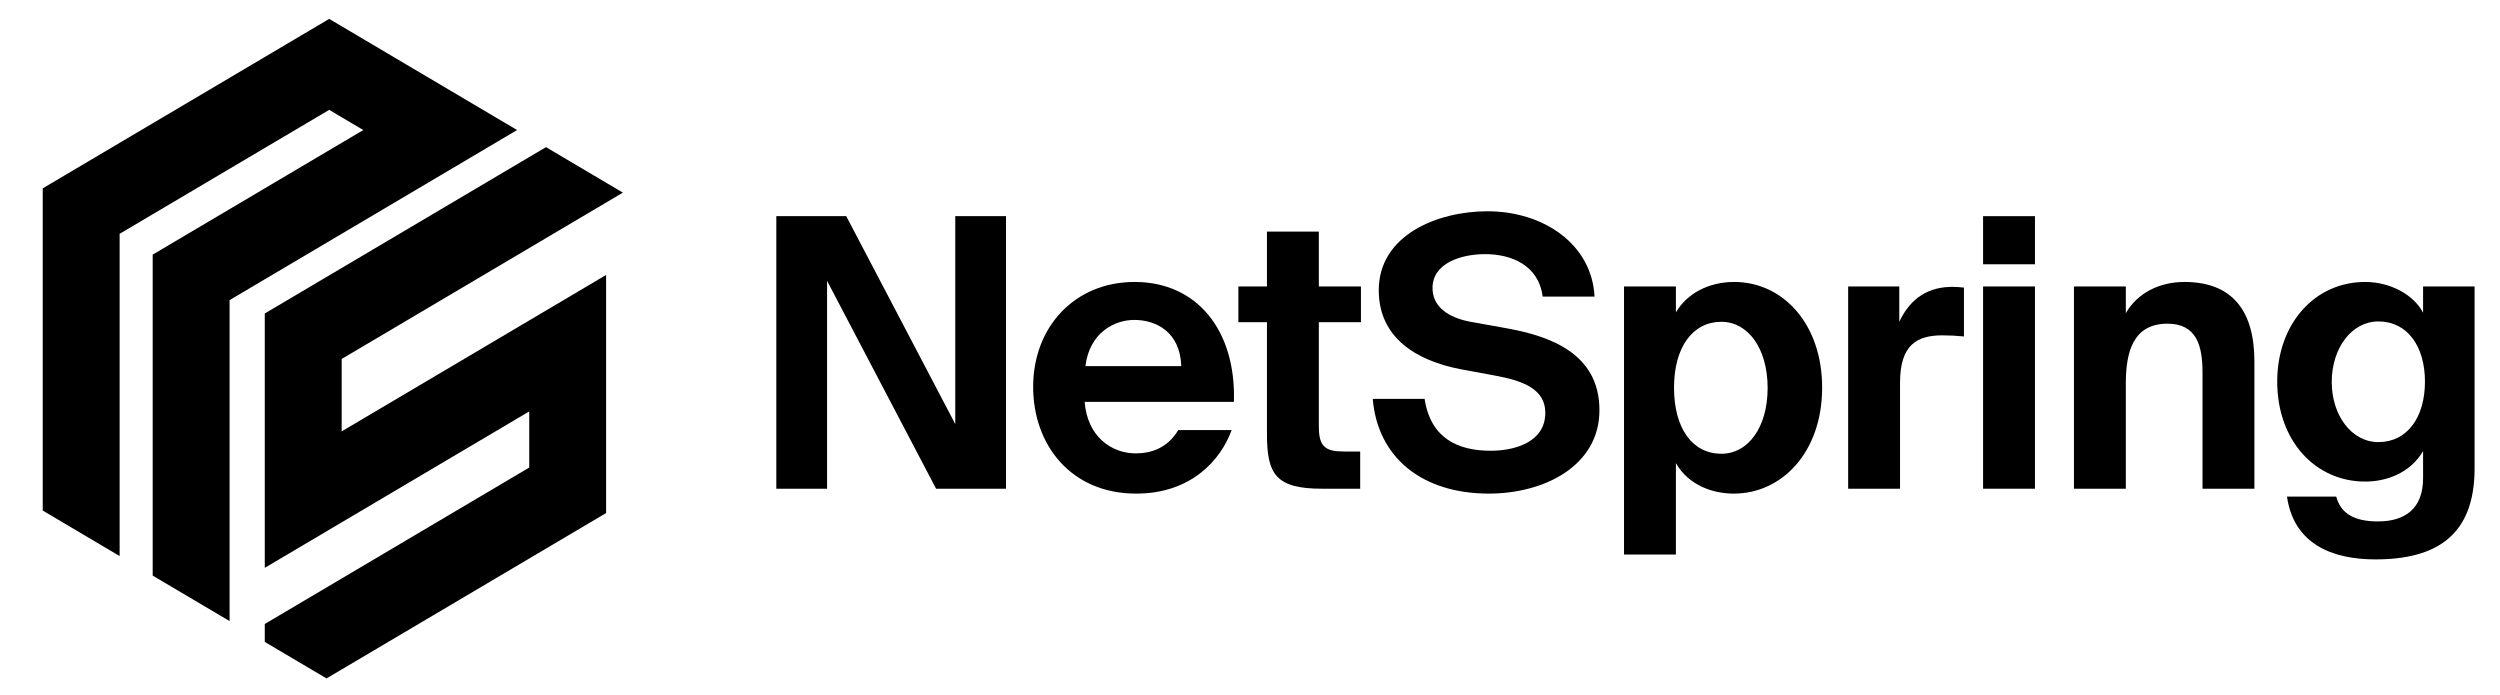
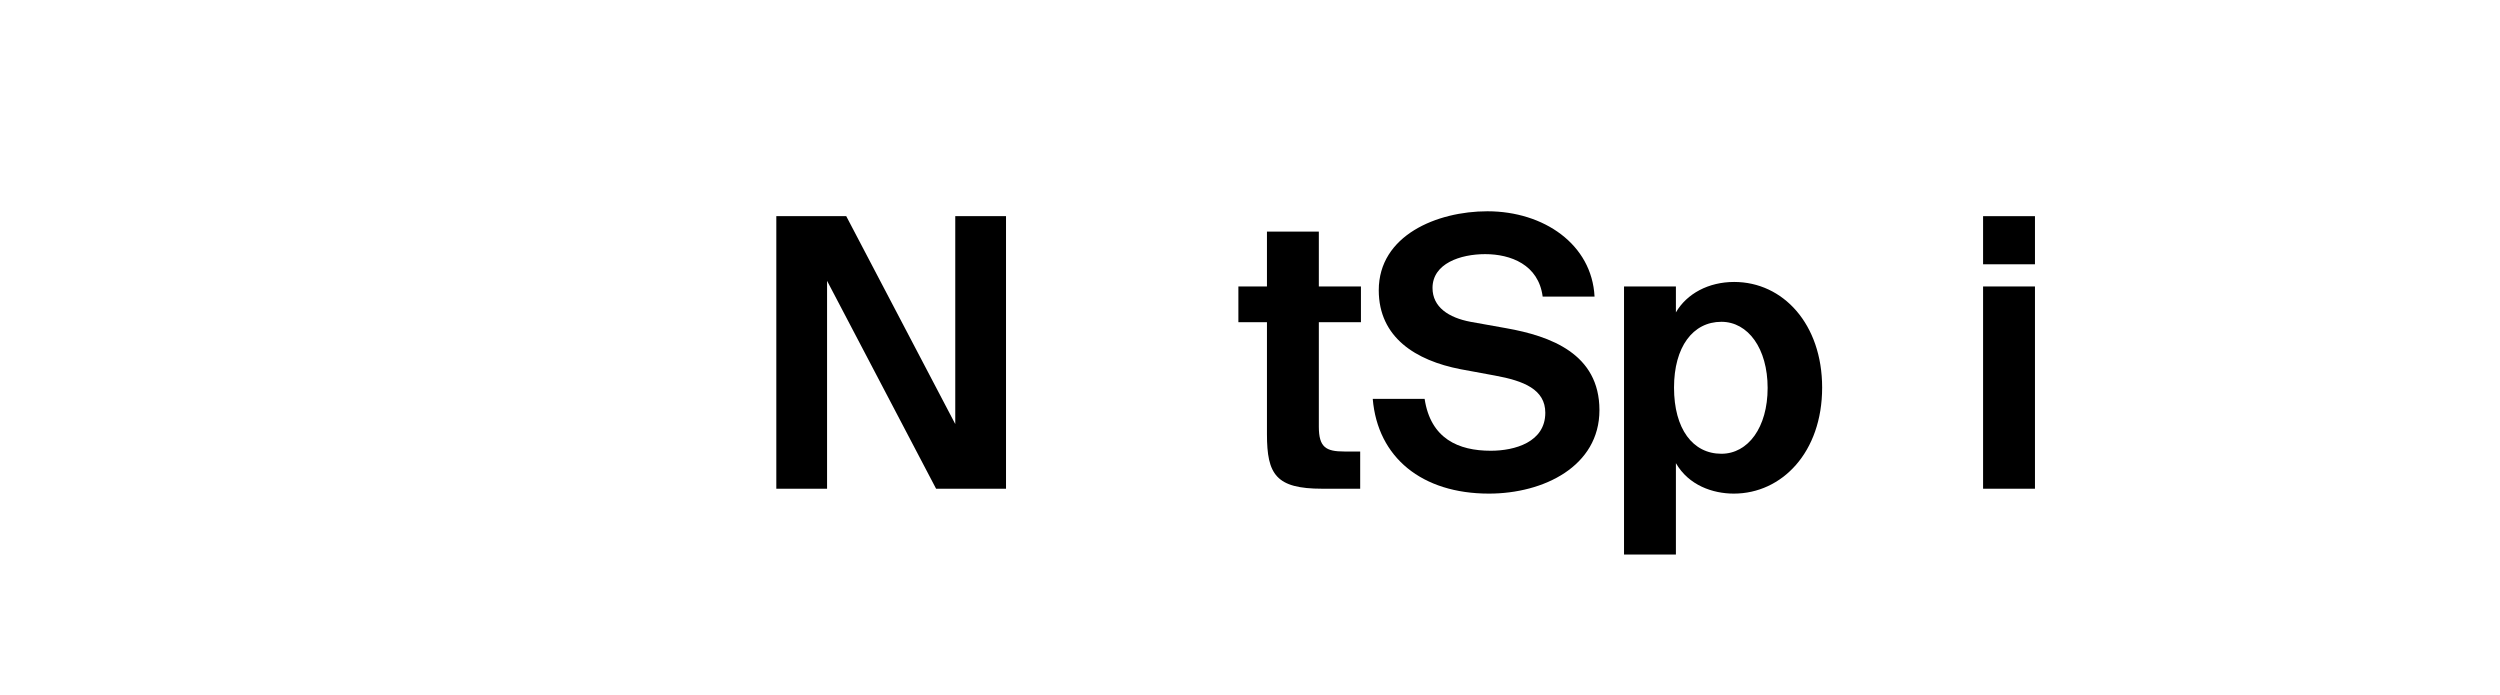
<svg xmlns="http://www.w3.org/2000/svg" width="133" height="37" viewBox="0 0 133 37" fill="none">
-   <path fill-rule="evenodd" clip-rule="evenodd" d="M32.245 10.775L33.138 10.248L32.245 9.72L29.047 7.828L28.155 8.355L24.956 10.248L18.177 14.257L14.086 16.677V21.517V25.369V30.209L18.177 27.789L28.155 21.887V24.873L18.177 30.776L14.086 33.196V34.15L17.371 36.092L18.177 35.615L28.155 29.713L32.245 27.293V22.453V19.467V14.627L28.155 17.047L18.177 22.949V19.097L28.155 13.195L29.047 12.667L32.245 10.775ZM6.364 7.6L2.273 10.02V14.859V17.007V21.846V23.665V27.162L3.409 27.834L6.364 29.582V26.085V21.245V19.426V14.587V12.439L8.123 11.399L12.214 8.979L14.086 7.871L17.513 5.845L18.177 6.238L19.328 6.918L18.177 7.599L14.086 10.019L12.214 11.127L8.123 13.546V18.386V20.205V25.045V28.897V30.622L10.755 32.179L12.214 33.042V31.317V26.477V22.625V17.785V15.966L14.086 14.858L18.177 12.439L23.419 9.338L27.509 6.918L23.419 4.498L21.604 3.425L18.177 1.398L17.513 1.005L14.086 3.032L13.422 3.425L12.214 4.14L8.123 6.559L6.364 7.6Z" fill="black" />
  <path d="M49.8 26H53.52V11.5H50.82V22.56L45.02 11.5H41.3V26H44V14.94L49.8 26Z" fill="black" />
-   <path d="M57.704 21.38H65.644C65.764 17.58 63.684 15 60.364 15C57.184 15 54.964 17.38 54.964 20.58C54.964 23.68 56.984 26.26 60.444 26.26C63.364 26.26 64.944 24.48 65.524 22.88H62.684C62.124 23.82 61.264 24.12 60.424 24.12C59.124 24.12 57.844 23.22 57.704 21.38ZM57.744 19.48C57.964 17.68 59.304 17.02 60.344 17.02C61.504 17.02 62.784 17.66 62.844 19.48H57.744Z" fill="black" />
  <path d="M67.402 12.32V15.24H65.882V17.14H67.402V23.1C67.402 25.24 67.882 26 70.342 26H72.362V24.02H71.522C70.542 24.02 70.162 23.8 70.162 22.7V17.14H72.402V15.24H70.162V12.32H67.402Z" fill="black" />
  <path d="M77.69 19.64L79.53 19.98C81.07 20.26 82.21 20.72 82.21 21.96C82.21 23.52 80.59 23.98 79.31 23.98C77.59 23.98 76.11 23.34 75.79 21.22H73.03C73.29 24.34 75.65 26.26 79.21 26.26C82.13 26.26 85.09 24.8 85.09 21.82C85.09 18.82 82.49 17.88 80.13 17.46L78.23 17.12C77.07 16.9 76.21 16.34 76.21 15.32C76.21 14.02 77.69 13.52 79.01 13.52C80.37 13.52 81.85 14.08 82.07 15.78H84.83C84.69 13 82.13 11.24 79.13 11.24C76.45 11.24 73.35 12.52 73.35 15.44C73.35 17.96 75.33 19.18 77.69 19.64Z" fill="black" />
  <path d="M86.398 29.5H89.158V24.64C89.838 25.82 91.118 26.26 92.238 26.26C94.798 26.26 96.938 24.06 96.938 20.62C96.938 17.24 94.858 15 92.258 15C90.898 15 89.738 15.62 89.158 16.62V15.24H86.398V29.5ZM94.038 20.64C94.038 22.74 92.998 24.14 91.578 24.14C90.058 24.14 89.058 22.82 89.058 20.62C89.058 18.46 90.058 17.12 91.578 17.12C92.998 17.12 94.038 18.54 94.038 20.64Z" fill="black" />
-   <path d="M104.482 17.9V15.3C104.302 15.28 104.062 15.26 103.882 15.26C102.642 15.26 101.662 15.8 101.042 17.12V15.24H98.322V26H101.082V20.36C101.082 18.34 101.982 17.84 103.342 17.84C103.742 17.84 104.082 17.86 104.482 17.9Z" fill="black" />
-   <path d="M108.26 11.5H105.5V14.06H108.26V11.5ZM108.26 15.24H105.5V26H108.26V15.24Z" fill="black" />
-   <path d="M113.094 16.66V15.24H110.334V26H113.094V20.4C113.094 18.7 113.494 17.22 115.314 17.22C116.874 17.22 117.174 18.42 117.174 19.82V26H119.934V19.22C119.934 16.58 118.794 15 116.214 15C114.894 15 113.714 15.58 113.094 16.66Z" fill="black" />
-   <path d="M131.648 15.24H128.908V16.64C128.428 15.7 127.188 15 125.828 15C123.128 15 121.148 17.24 121.148 20.3C121.148 23.44 123.168 25.62 125.828 25.62C126.948 25.62 128.208 25.18 128.908 24V25.44C128.908 27.06 127.948 27.74 126.508 27.74C125.248 27.74 124.528 27.32 124.288 26.42H121.668C122.028 28.94 124.068 29.76 126.368 29.76C129.668 29.76 131.648 28.44 131.648 24.92V15.24ZM129.008 20.3C129.008 22.2 128.068 23.52 126.528 23.52C125.108 23.52 124.048 22.1 124.048 20.32C124.048 18.52 125.108 17.1 126.528 17.1C128.068 17.1 129.008 18.42 129.008 20.3Z" fill="black" />
+   <path d="M108.26 11.5H105.5V14.06H108.26ZM108.26 15.24H105.5V26H108.26V15.24Z" fill="black" />
</svg>